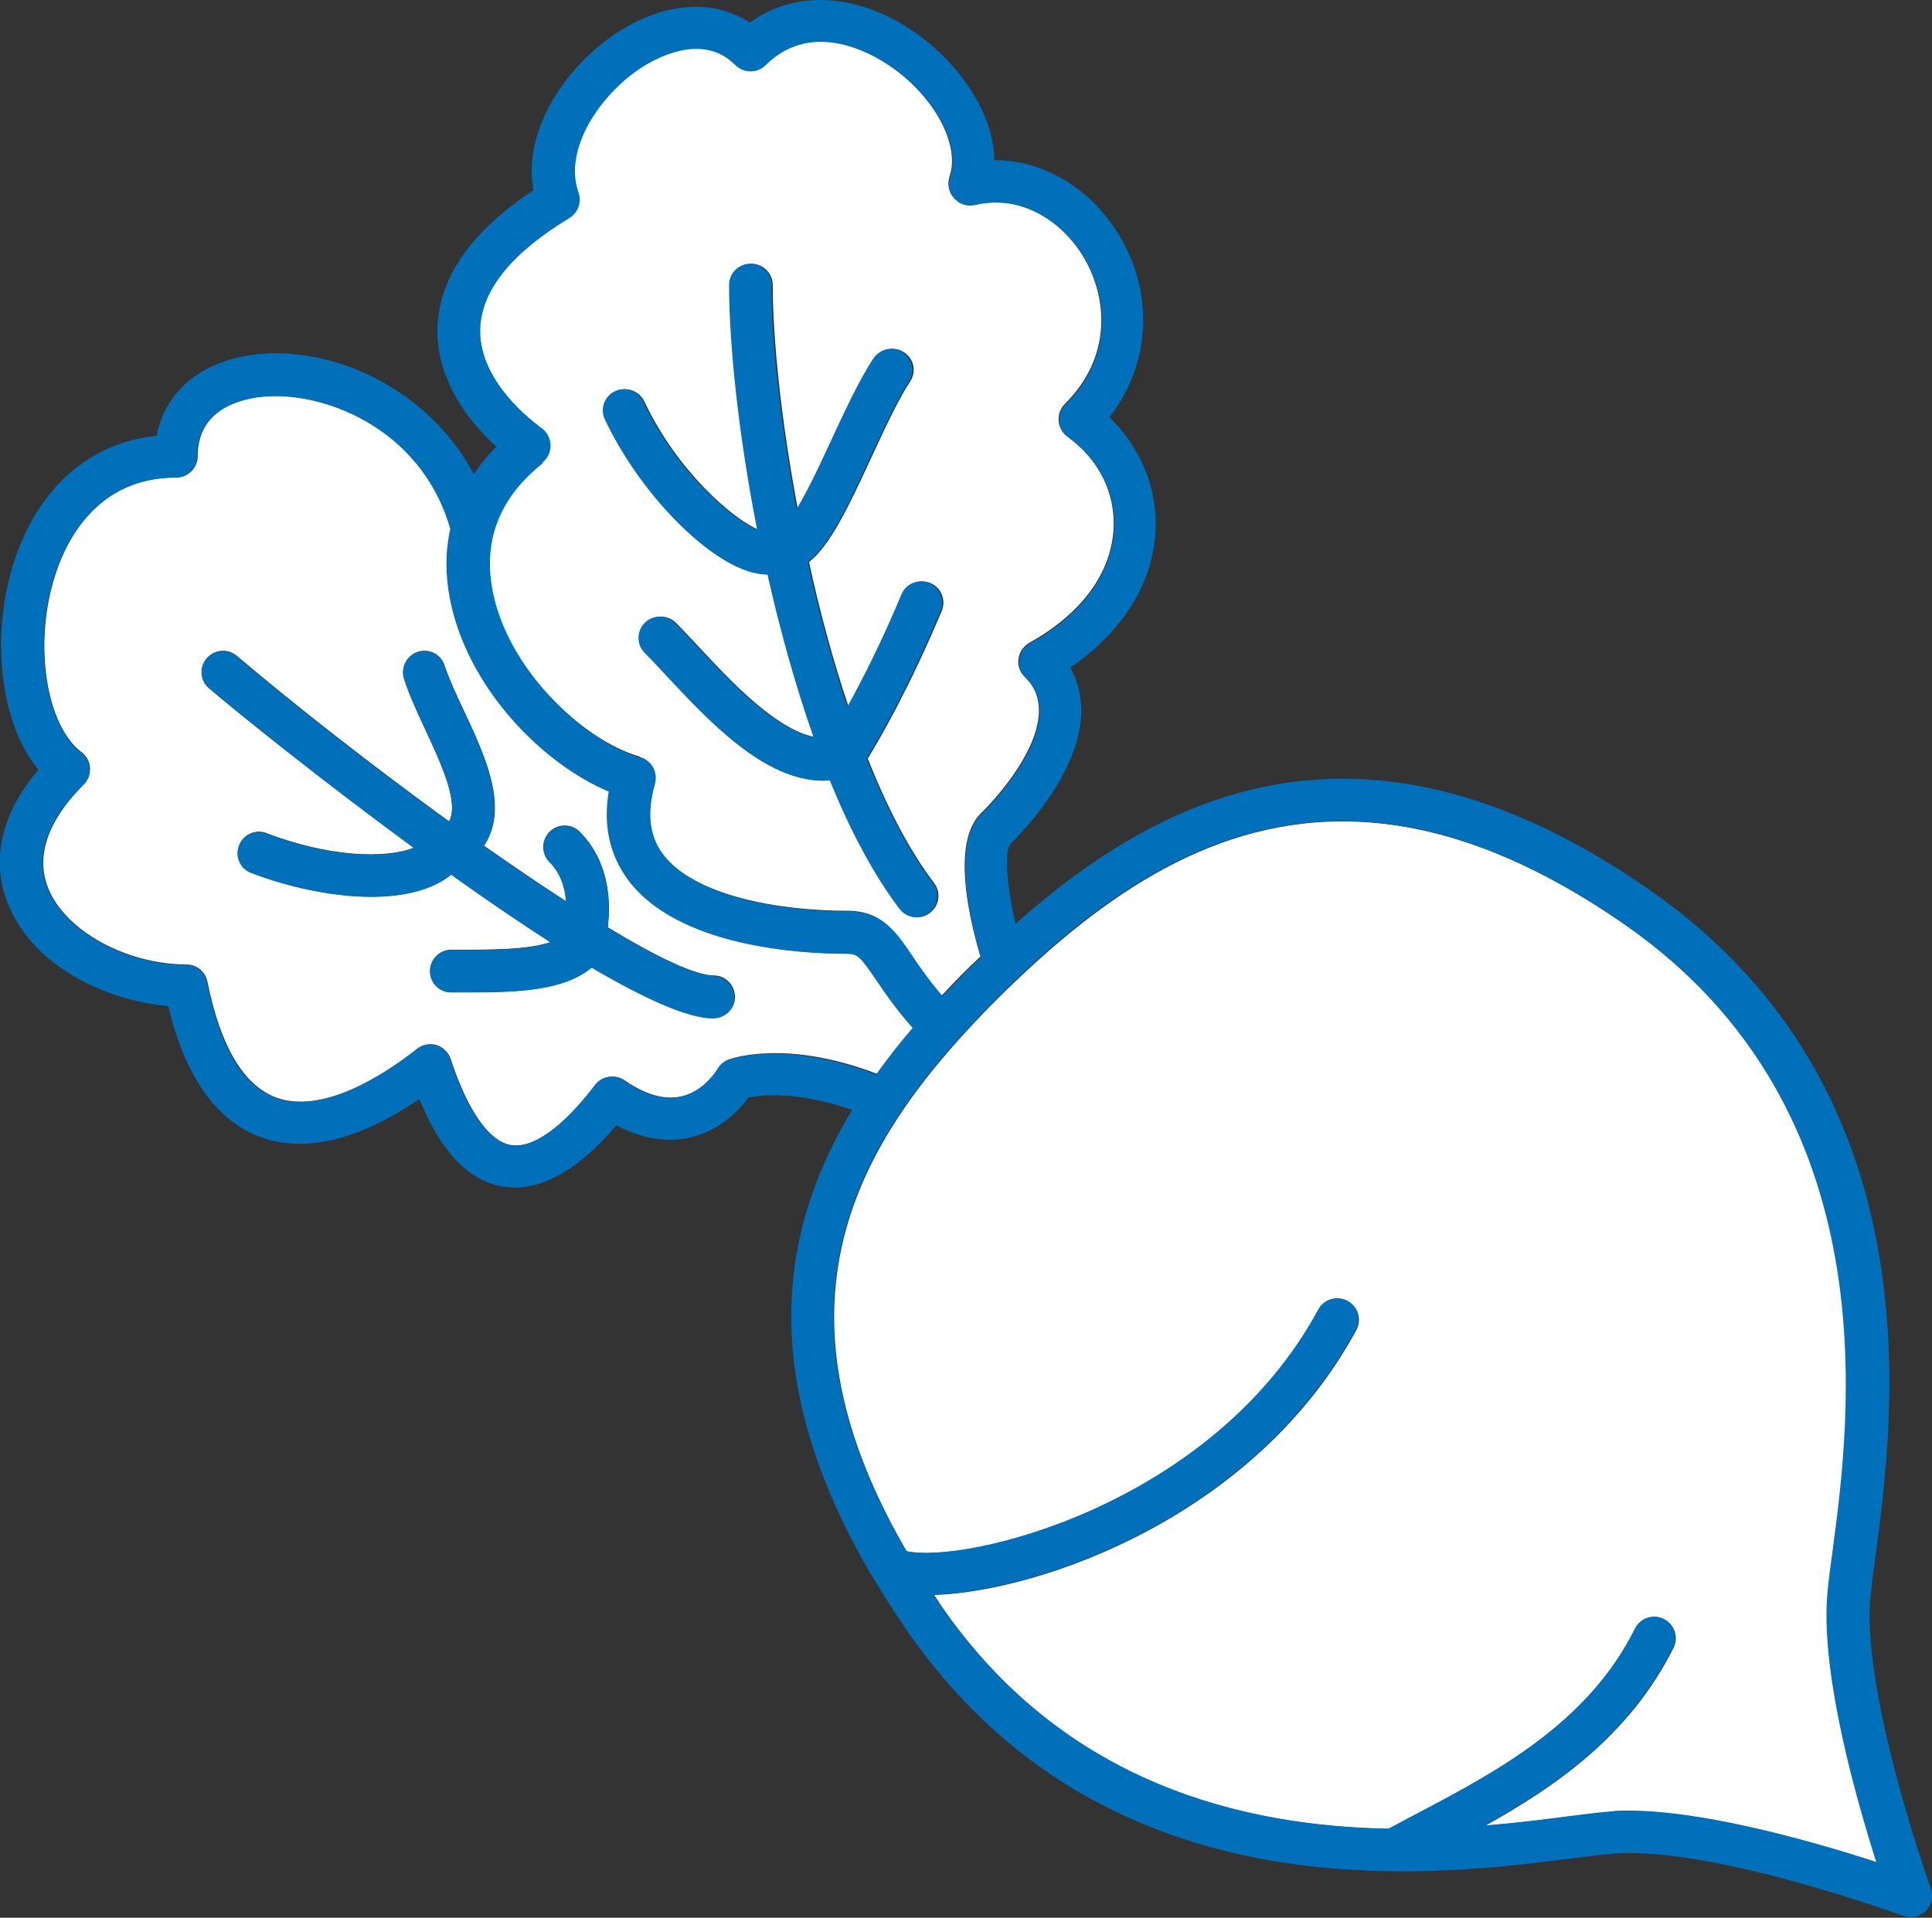
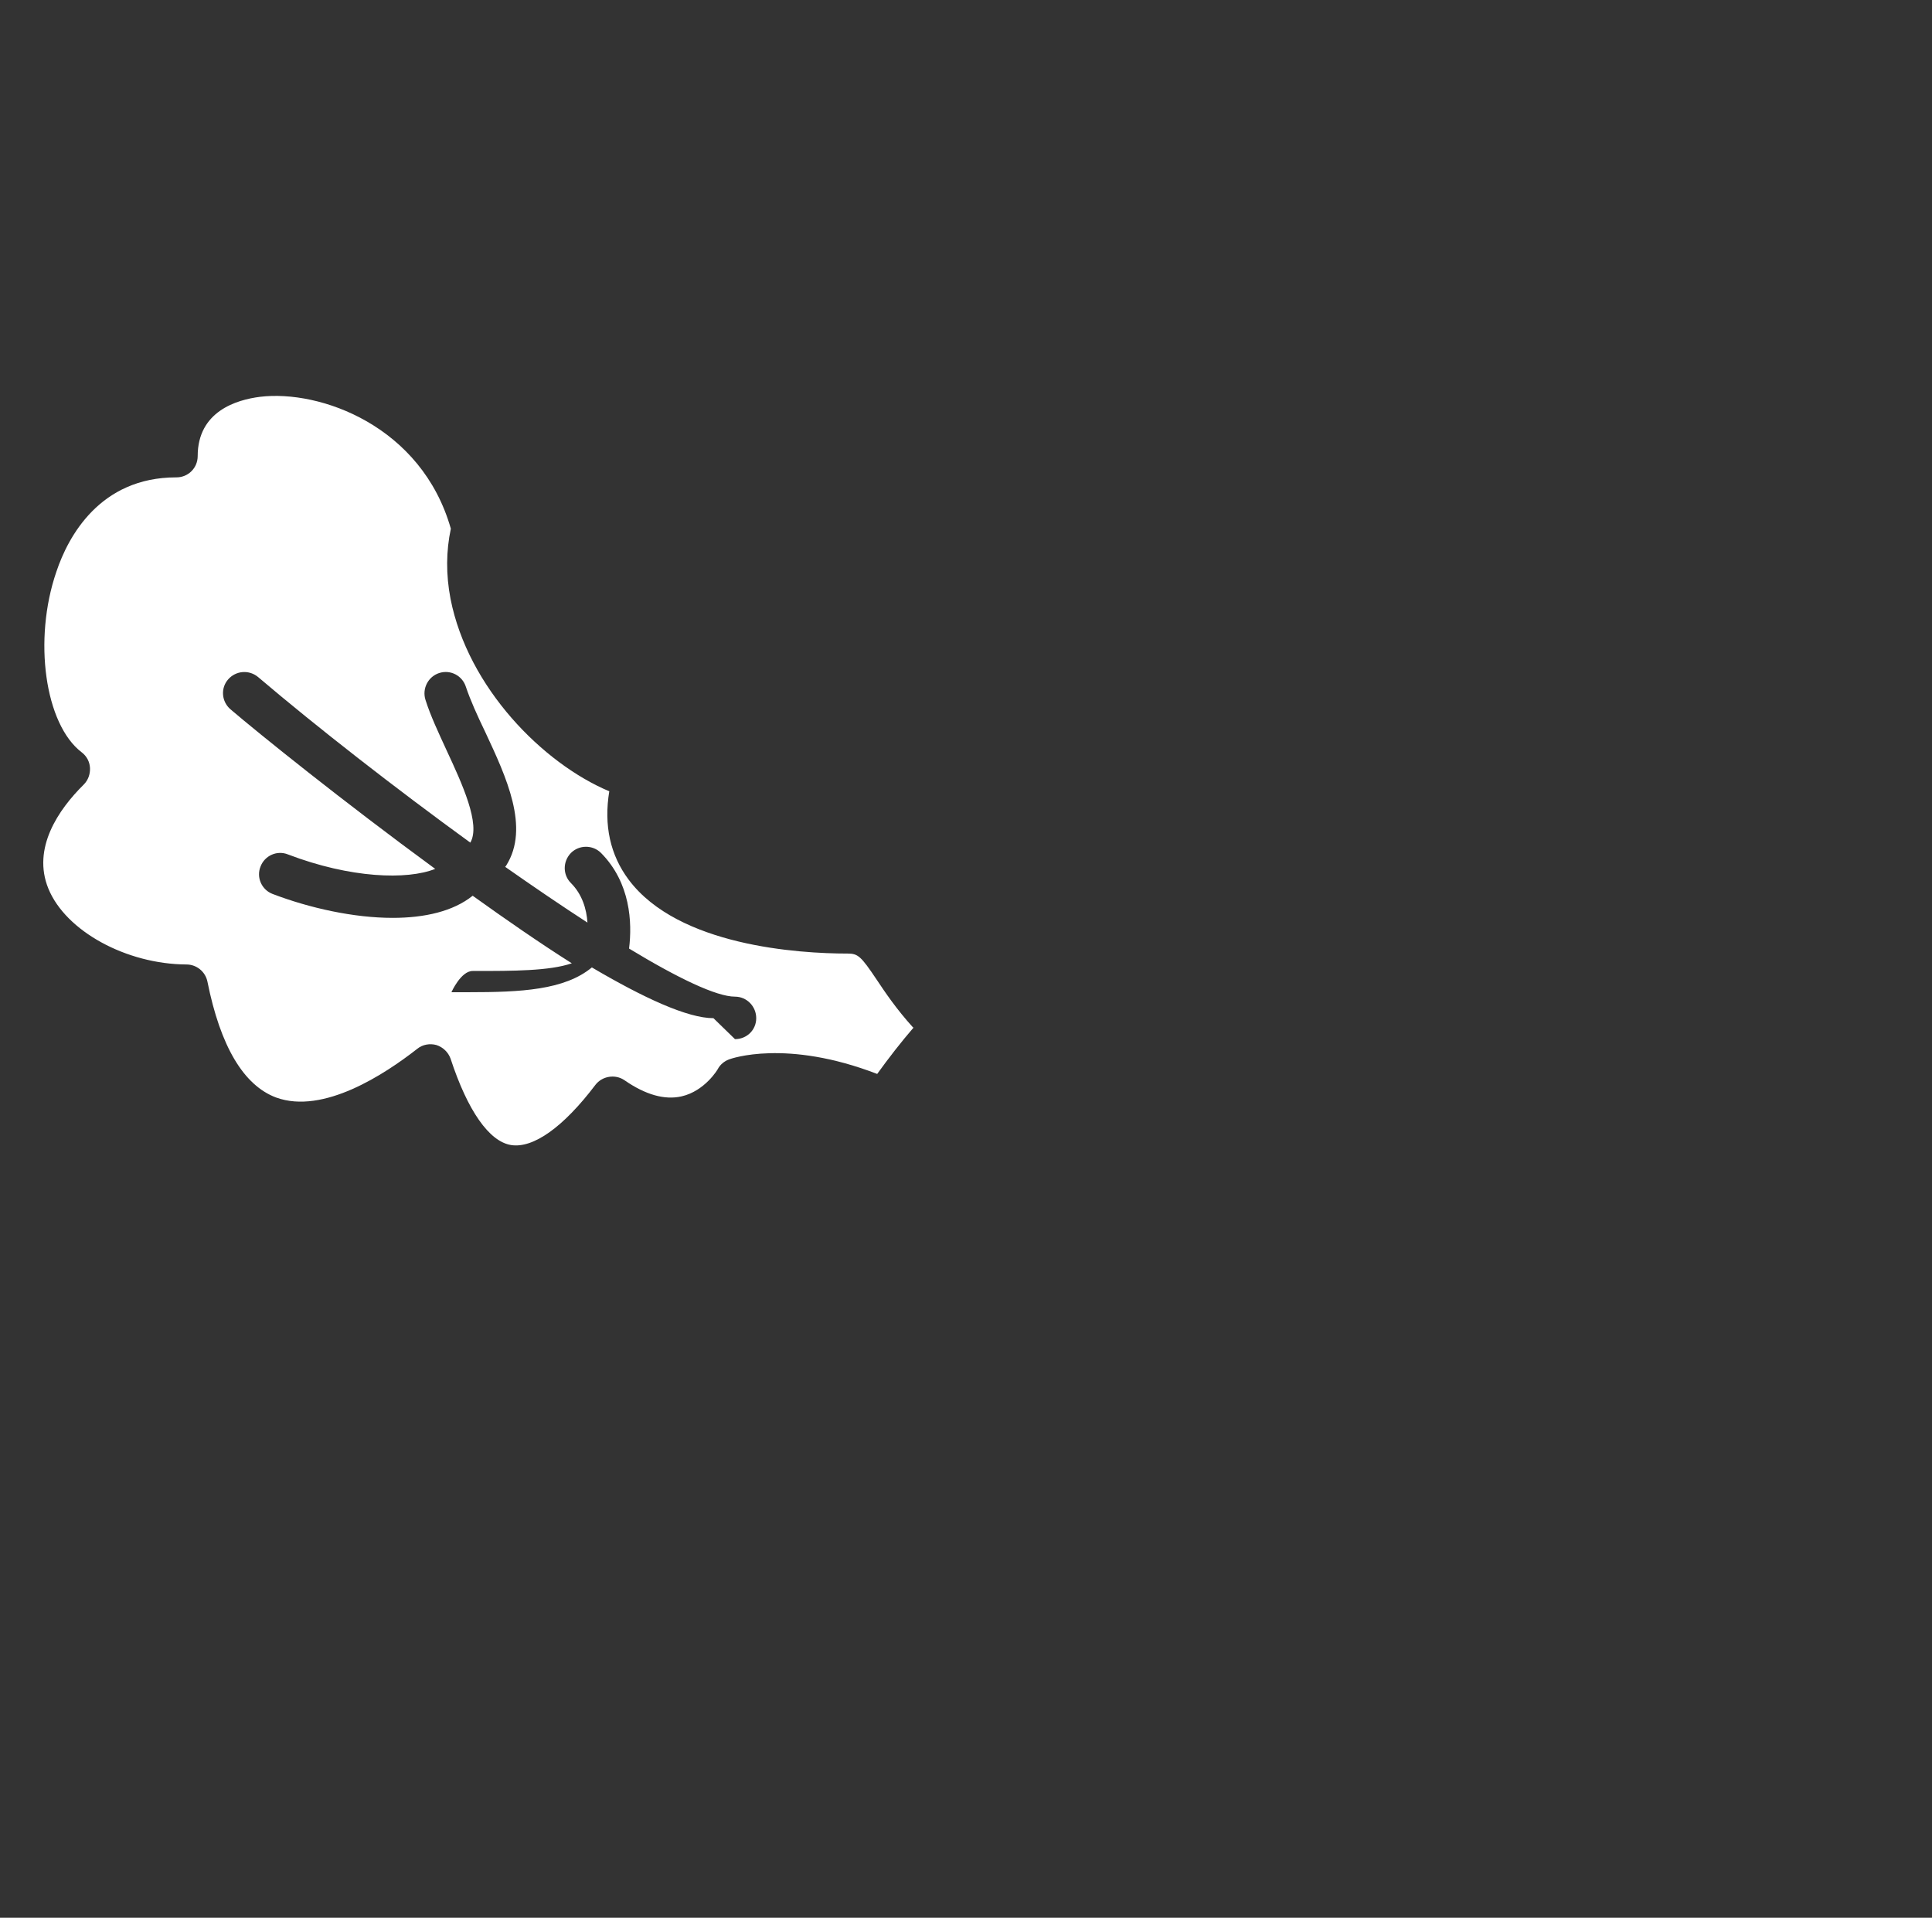
<svg xmlns="http://www.w3.org/2000/svg" id="Warstwa_2" data-name="Warstwa 2" viewBox="0 0 65.48 65">
  <rect x="0" y="0" width="65.48" height="65" fill="#333333" stroke="none" />
  <defs>
    <style>
      .cls-1 {
        fill: #0070ba;
      }

      .cls-1, .cls-2 {
        stroke-width: 0px;
      }

      .cls-2 {
        fill: #fff;
      }
    </style>
  </defs>
  <g id="Calque_1" data-name="Calque 1">
    <g>
-       <path class="cls-2" d="M21.69,25.66c.18.05.34.18.43.34.09.17.12.36.06.55-.28.98-.19,1.77.28,2.4,1.06,1.41,3.93,1.92,6.27,1.92,1.15,0,1.62.71,2.17,1.51.26.38.57.84,1.02,1.36.29-.31.58-.62.89-.92h.01s.01-.03.03-.04c.03-.03.06-.06.09-.09,0,0,0-.01.02-.01.09-.09.18-.18.27-.26-.41-1.38-.97-3.87.01-4.85.34-.33,1.17-1.22,1.65-2.24.71-1.52.05-2.19-.17-2.4-.16-.16-.24-.39-.2-.61.03-.22.17-.42.36-.53,1.76-.98,2.77-2.34,2.86-3.85.07-1.23-.5-2.38-1.57-3.15-.17-.12-.28-.32-.29-.53-.02-.21.06-.42.21-.57,1.62-1.61,1.42-3.58.69-4.88-.68-1.22-2.1-2.27-3.75-1.88-.26.06-.52-.02-.7-.22-.18-.2-.23-.47-.15-.72.39-1.12-.59-2.86-2.2-3.88-.73-.46-2.58-1.38-4.05.08-.28.28-.73.27-1.02,0-1.06-1.07-2.55-.32-3.14.05-1.45.91-2.71,2.81-2.18,4.27.11.32-.02.68-.31.86-1.94,1.17-2.95,2.42-3.02,3.71-.08,1.64,1.44,2.95,2.09,3.43.18.13.29.35.29.57,0,.23-.1.44-.28.58-1.47,1.15-2.04,2.61-1.7,4.34.52,2.63,3.06,5.08,5.01,5.64ZM20.88,13.26c.36-.17.79-.01.96.35,1.12,2.37,3,3.98,3.86,4.34-.64-3.26-.96-6.31-.95-8.29,0-.4.32-.72.72-.72.4,0,.72.33.72.72,0,1.79.28,4.58.85,7.59.4-.67.86-1.67,1.19-2.37.46-.99.93-2.02,1.41-2.73.22-.33.67-.43,1-.21.34.22.43.67.2,1-.41.63-.86,1.6-1.3,2.55-.81,1.76-1.42,3.01-2.12,3.56.36,1.66.81,3.33,1.34,4.9.48-.88,1.15-2.17,1.83-3.8.15-.37.57-.54.94-.39.37.15.54.58.39.94-1.08,2.58-2.09,4.33-2.51,5.01.65,1.64,1.4,3.1,2.25,4.22.24.32.18.77-.14,1.01-.13.1-.28.15-.43.15-.22,0-.43-.1-.57-.29-.89-1.18-1.68-2.68-2.36-4.36-.08,0-.15.02-.23.02-2,0-3.88-2.02-5.3-3.55-.27-.29-.52-.55-.74-.78-.28-.28-.28-.74,0-1.02.28-.28.74-.28,1.02,0,.24.24.5.52.78.82,1.07,1.15,2.6,2.79,3.92,3.05-.62-1.76-1.14-3.65-1.56-5.51h-.02c-1.56,0-4.16-2.5-5.46-5.25-.17-.36-.01-.79.34-.96Z" />
-       <path class="cls-2" d="M61.94,54.21c.03-.39.09-.9.18-1.56.61-4.49,2.03-15-7.03-21.3-3.62-2.52-6.78-3.51-9.59-3.51-4.74,0-8.47,2.83-11.65,5.97-4.65,4.65-8.14,10.15-3.12,18.77,1.98.45,10.38-1.53,13.97-8.19.19-.35.63-.48.98-.29.35.19.48.63.29.98-3.4,6.29-10.67,8.86-14.31,8.98.08.11.15.23.23.35,4.18,6.08,10.27,7.49,15.19,7.58.36-.2.73-.4,1.13-.6,2.51-1.32,5.63-2.97,7.22-6.18.18-.36.61-.51.97-.33.35.18.5.61.32.97-1.49,2.99-4.03,4.72-6.38,6.03,1.09-.09,2.05-.21,2.83-.31.65-.08,1.17-.15,1.56-.17,2.68-.15,6.77,1.04,8.9,1.73-.68-2.13-1.84-6.23-1.67-8.91Z" />
-       <path class="cls-2" d="M30.95,34.83c-.58-.64-.96-1.21-1.24-1.63-.53-.79-.63-.88-.98-.88-1.67,0-5.74-.26-7.42-2.5-.63-.84-.85-1.85-.66-3-2.26-.95-4.79-3.52-5.38-6.52-.16-.83-.15-1.63.01-2.38-.99-3.48-4.43-4.72-6.47-4.47-.79.1-2.11.49-2.11,2.01,0,.4-.32.72-.72.72h-.01c-2.58,0-3.66,2-4.06,3.2-.79,2.3-.39,5.17.86,6.12.17.13.27.32.28.53.01.2-.06.41-.21.56-.86.85-1.76,2.16-1.2,3.53.59,1.44,2.64,2.56,4.68,2.57.34,0,.64.24.71.58.44,2.2,1.23,3.52,2.33,3.93,1.6.58,3.68-.79,4.78-1.65.18-.15.43-.19.65-.13.22.07.4.24.48.46.58,1.77,1.31,2.81,2.05,2.93.75.12,1.77-.6,2.86-2.04.23-.3.67-.37.98-.16.72.5,1.37.68,1.94.55.79-.18,1.23-.92,1.23-.93.08-.15.22-.26.37-.32.08-.03,1.94-.7,5.03.49.39-.54.8-1.07,1.24-1.58ZM24.18,34.51h0c-.88,0-2.37-.69-4.12-1.72-.93.77-2.42.84-4.17.84-.17,0-.34,0-.51,0h-.08c-.4,0-.72-.32-.72-.72s.32-.72.72-.72h.08c1.3,0,2.52,0,3.28-.26-1.09-.69-2.23-1.48-3.36-2.29-.66.53-1.63.75-2.71.75-1.32,0-2.81-.33-4.07-.81-.37-.14-.56-.56-.41-.93.14-.37.56-.56.93-.41,2.12.81,4.04.87,4.99.49-3.14-2.3-5.98-4.59-6.94-5.41-.3-.26-.34-.71-.08-1.01.26-.3.71-.34,1.02-.08,2,1.7,4.63,3.75,7.19,5.61.36-.62-.28-2-.8-3.12-.28-.61-.55-1.18-.72-1.72-.12-.38.09-.79.47-.91.38-.12.78.09.9.47.15.45.39.98.66,1.54.71,1.52,1.51,3.23.71,4.51-.01.02-.03.04-.04.05.97.68,1.91,1.32,2.79,1.89-.03-.46-.18-.96-.56-1.34-.28-.28-.28-.73,0-1.02.28-.28.74-.28,1.02,0,1,1.01,1.06,2.36.95,3.24,1.65,1,2.96,1.63,3.59,1.63.4,0,.72.33.72.73s-.32.71-.72.71Z" />
-       <path class="cls-1" d="M63.38,54.31c.02-.34.09-.83.17-1.46.64-4.75,2.15-15.87-7.63-22.68-9.59-6.68-16.46-3.34-21.5,1.14-.3-1.29-.39-2.47-.17-2.71.39-.39,1.36-1.42,1.93-2.65.69-1.48.52-2.56.09-3.32,1.75-1.19,2.79-2.83,2.89-4.59.09-1.45-.49-2.86-1.56-3.9,1.35-1.74,1.53-4.03.42-6.01-.95-1.7-2.62-2.71-4.32-2.7-.02-1.74-1.4-3.53-2.96-4.51-1.88-1.18-3.86-1.22-5.33-.15-1.2-.8-2.83-.71-4.41.28-1.77,1.12-3.3,3.32-2.92,5.4-2.08,1.37-3.17,2.91-3.25,4.59-.07,1.42.65,2.88,1.99,4.1-.29.29-.54.6-.76.93-1.56-2.92-4.82-4.38-7.45-4.05-1.81.23-3.02,1.26-3.3,2.75-2.23.23-3.96,1.71-4.79,4.14-.88,2.59-.52,5.6.78,7.18-1.69,1.99-1.39,3.7-1.02,4.57.85,2.08,3.27,3.25,5.42,3.44.58,2.4,1.63,3.89,3.13,4.44,1.5.55,3.35.1,5.38-1.29.74,1.8,1.68,2.78,2.84,2.97.14.02.27.03.41.03,1.09,0,2.24-.71,3.43-2.11.87.46,1.72.6,2.52.41,1.02-.24,1.67-.96,1.96-1.35.45-.09,1.68-.22,3.51.42-2.49,4.12-3.26,9.2.75,15.93,0,0,.01.01.02.02.32.54.67,1.08,1.05,1.64,6.75,9.82,17.88,8.38,22.63,7.77.62-.08,1.11-.14,1.46-.16,3.39-.2,9.66,2.1,9.72,2.12.08.03.17.04.25.04.18,0,.37-.07.51-.21.2-.2.27-.49.17-.76-.02-.06-2.27-6.34-2.06-9.73ZM18.38,15.68c.18-.14.28-.35.28-.58,0-.22-.11-.44-.29-.57-.65-.48-2.17-1.79-2.09-3.43.06-1.28,1.07-2.53,3.02-3.71.29-.18.42-.53.31-.86-.53-1.46.73-3.35,2.18-4.27.59-.37,2.08-1.12,3.14-.05.28.28.74.28,1.02,0,1.47-1.46,3.32-.54,4.05-.08,1.61,1.01,2.59,2.75,2.2,3.88-.09.25-.03.52.15.72.18.2.44.28.7.22,1.65-.39,3.07.66,3.75,1.88.73,1.3.93,3.27-.69,4.88-.15.15-.23.36-.21.57.01.21.12.4.29.53,1.07.77,1.64,1.92,1.57,3.15-.09,1.5-1.1,2.87-2.86,3.85-.2.11-.33.31-.36.53-.03.22.04.45.2.61.22.22.88.88.17,2.4-.48,1.02-1.31,1.91-1.65,2.24-.98.98-.43,3.47-.01,4.85-.09.09-.18.17-.27.26,0,0-.01.01-.02.01-.03.03-.06.06-.09.09-.01,0-.02.01-.03.03h-.01c-.3.31-.6.62-.89.93-.45-.52-.76-.97-1.02-1.36-.54-.81-1.02-1.51-2.17-1.51-2.34,0-5.21-.52-6.27-1.92-.47-.63-.56-1.41-.28-2.4.05-.19.03-.38-.06-.55-.09-.17-.25-.29-.43-.34-1.96-.56-4.5-3.01-5.01-5.64-.34-1.73.24-3.19,1.7-4.34ZM24.68,35.92c-.16.06-.29.18-.37.32,0,0-.44.75-1.23.93-.57.13-1.22-.05-1.94-.55-.31-.22-.75-.15-.98.16-1.1,1.44-2.12,2.16-2.86,2.04-.74-.13-1.47-1.17-2.05-2.93-.08-.22-.25-.4-.48-.46-.22-.07-.47-.02-.65.13-1.1.87-3.18,2.23-4.78,1.65-1.11-.41-1.89-1.73-2.33-3.93-.07-.34-.36-.58-.71-.58-2.03,0-4.09-1.13-4.68-2.57-.57-1.38.34-2.68,1.2-3.53.15-.15.23-.35.21-.56-.01-.21-.11-.4-.28-.53-1.24-.96-1.65-3.82-.86-6.12.41-1.2,1.48-3.2,4.06-3.2h.01c.4,0,.72-.32.72-.72,0-1.52,1.32-1.91,2.11-2.01,2.04-.26,5.48.99,6.47,4.47-.17.76-.17,1.56-.01,2.38.59,3,3.12,5.57,5.38,6.52-.19,1.15.03,2.15.66,3,1.68,2.24,5.75,2.5,7.42,2.5.35,0,.44.09.98.88.29.43.67.99,1.24,1.63-.44.51-.85,1.04-1.24,1.58-3.09-1.19-4.95-.52-5.03-.49ZM54.71,61.39c-.39.02-.91.09-1.56.17-.78.1-1.74.23-2.83.31,2.36-1.31,4.9-3.04,6.38-6.03.18-.35.03-.79-.32-.97-.36-.18-.79-.03-.97.33-1.59,3.2-4.71,4.85-7.22,6.18-.39.2-.77.41-1.13.6-4.91-.09-11-1.5-15.19-7.58-.08-.12-.15-.23-.23-.35,3.64-.12,10.91-2.69,14.31-8.98.19-.35.05-.79-.29-.98-.35-.19-.79-.06-.98.29-3.6,6.66-11.99,8.64-13.97,8.19-5.02-8.62-1.53-14.12,3.12-18.77,3.17-3.15,6.91-5.97,11.65-5.97,2.81,0,5.98,1,9.59,3.51,9.05,6.3,7.63,16.81,7.03,21.3-.09.65-.16,1.17-.18,1.56-.17,2.68.99,6.78,1.67,8.91-2.13-.69-6.22-1.88-8.9-1.73Z" />
-       <path class="cls-1" d="M25.99,19.47h.02c.42,1.86.94,3.75,1.56,5.51-1.32-.26-2.84-1.9-3.92-3.05-.27-.3-.53-.58-.78-.82-.28-.28-.74-.28-1.02,0-.28.28-.28.74,0,1.02.23.23.48.5.74.78,1.43,1.53,3.31,3.55,5.3,3.55.08,0,.15-.01.23-.02.68,1.68,1.47,3.18,2.36,4.36.14.19.36.29.57.29.15,0,.3-.05.43-.15.32-.24.38-.69.14-1.01-.85-1.12-1.59-2.58-2.25-4.22.42-.68,1.43-2.43,2.51-5.01.15-.36-.02-.79-.39-.94-.37-.15-.79.02-.94.39-.68,1.63-1.34,2.92-1.83,3.8-.53-1.58-.98-3.25-1.34-4.9.7-.55,1.32-1.8,2.12-3.56.44-.94.89-1.92,1.3-2.55.22-.33.13-.78-.2-1-.33-.22-.78-.12-1,.21-.47.71-.95,1.74-1.41,2.73-.32.7-.79,1.71-1.19,2.37-.57-3.01-.86-5.8-.85-7.59,0-.4-.32-.72-.72-.72-.4,0-.72.32-.72.72,0,1.98.31,5.03.95,8.29-.86-.36-2.74-1.97-3.86-4.34-.17-.36-.6-.52-.96-.35-.36.17-.51.6-.34.96,1.3,2.74,3.89,5.24,5.46,5.25Z" />
-       <path class="cls-1" d="M24.18,33.07c-.63,0-1.94-.63-3.59-1.63.11-.89.05-2.23-.95-3.24-.28-.28-.74-.28-1.02,0-.28.28-.28.74,0,1.02.38.38.53.88.56,1.34-.88-.57-1.83-1.21-2.79-1.89.01-.01.03-.03.04-.05.8-1.28,0-2.99-.71-4.51-.26-.56-.51-1.09-.66-1.54-.12-.38-.52-.59-.9-.47-.38.12-.59.53-.47.91.17.54.44,1.11.72,1.72.52,1.12,1.17,2.49.8,3.12-2.56-1.86-5.19-3.9-7.19-5.61-.3-.26-.76-.22-1.02.08-.26.3-.22.76.08,1.01.96.82,3.8,3.11,6.94,5.41-.95.38-2.87.32-4.99-.49-.37-.15-.79.04-.93.41-.15.37.04.79.41.93,1.26.48,2.75.81,4.07.81,1.08,0,2.05-.22,2.71-.75,1.13.81,2.28,1.59,3.36,2.29-.76.26-1.98.26-3.28.26h-.08c-.4,0-.72.32-.72.72s.32.72.72.72h.08c.17,0,.34,0,.51,0,1.75,0,3.24-.07,4.17-.84,1.76,1.03,3.25,1.72,4.12,1.72h0c.4,0,.72-.32.72-.71s-.32-.73-.72-.73Z" />
+       <path class="cls-2" d="M30.95,34.83c-.58-.64-.96-1.21-1.24-1.63-.53-.79-.63-.88-.98-.88-1.67,0-5.74-.26-7.42-2.5-.63-.84-.85-1.85-.66-3-2.26-.95-4.79-3.52-5.38-6.52-.16-.83-.15-1.63.01-2.38-.99-3.48-4.43-4.72-6.47-4.47-.79.1-2.11.49-2.11,2.01,0,.4-.32.72-.72.72h-.01c-2.58,0-3.66,2-4.06,3.2-.79,2.3-.39,5.17.86,6.12.17.13.27.32.28.53.01.2-.06.41-.21.56-.86.85-1.76,2.16-1.2,3.53.59,1.44,2.64,2.56,4.68,2.57.34,0,.64.24.71.58.44,2.2,1.23,3.52,2.33,3.93,1.6.58,3.68-.79,4.78-1.65.18-.15.43-.19.65-.13.22.07.4.24.48.46.58,1.77,1.31,2.81,2.05,2.93.75.12,1.77-.6,2.86-2.04.23-.3.67-.37.98-.16.72.5,1.37.68,1.94.55.79-.18,1.23-.92,1.23-.93.08-.15.22-.26.37-.32.08-.03,1.94-.7,5.03.49.39-.54.8-1.07,1.24-1.58ZM24.18,34.51h0c-.88,0-2.37-.69-4.12-1.72-.93.77-2.42.84-4.17.84-.17,0-.34,0-.51,0h-.08s.32-.72.72-.72h.08c1.3,0,2.52,0,3.28-.26-1.09-.69-2.23-1.48-3.36-2.29-.66.53-1.63.75-2.71.75-1.32,0-2.81-.33-4.07-.81-.37-.14-.56-.56-.41-.93.14-.37.56-.56.93-.41,2.12.81,4.04.87,4.99.49-3.14-2.3-5.98-4.59-6.94-5.41-.3-.26-.34-.71-.08-1.01.26-.3.71-.34,1.02-.08,2,1.7,4.63,3.75,7.19,5.61.36-.62-.28-2-.8-3.12-.28-.61-.55-1.18-.72-1.72-.12-.38.09-.79.47-.91.38-.12.78.09.9.47.15.45.39.98.66,1.54.71,1.52,1.51,3.23.71,4.51-.01.02-.03.04-.04.05.97.68,1.91,1.32,2.79,1.89-.03-.46-.18-.96-.56-1.34-.28-.28-.28-.73,0-1.02.28-.28.74-.28,1.02,0,1,1.01,1.06,2.36.95,3.24,1.65,1,2.96,1.63,3.59,1.63.4,0,.72.33.72.73s-.32.71-.72.71Z" />
    </g>
  </g>
</svg>